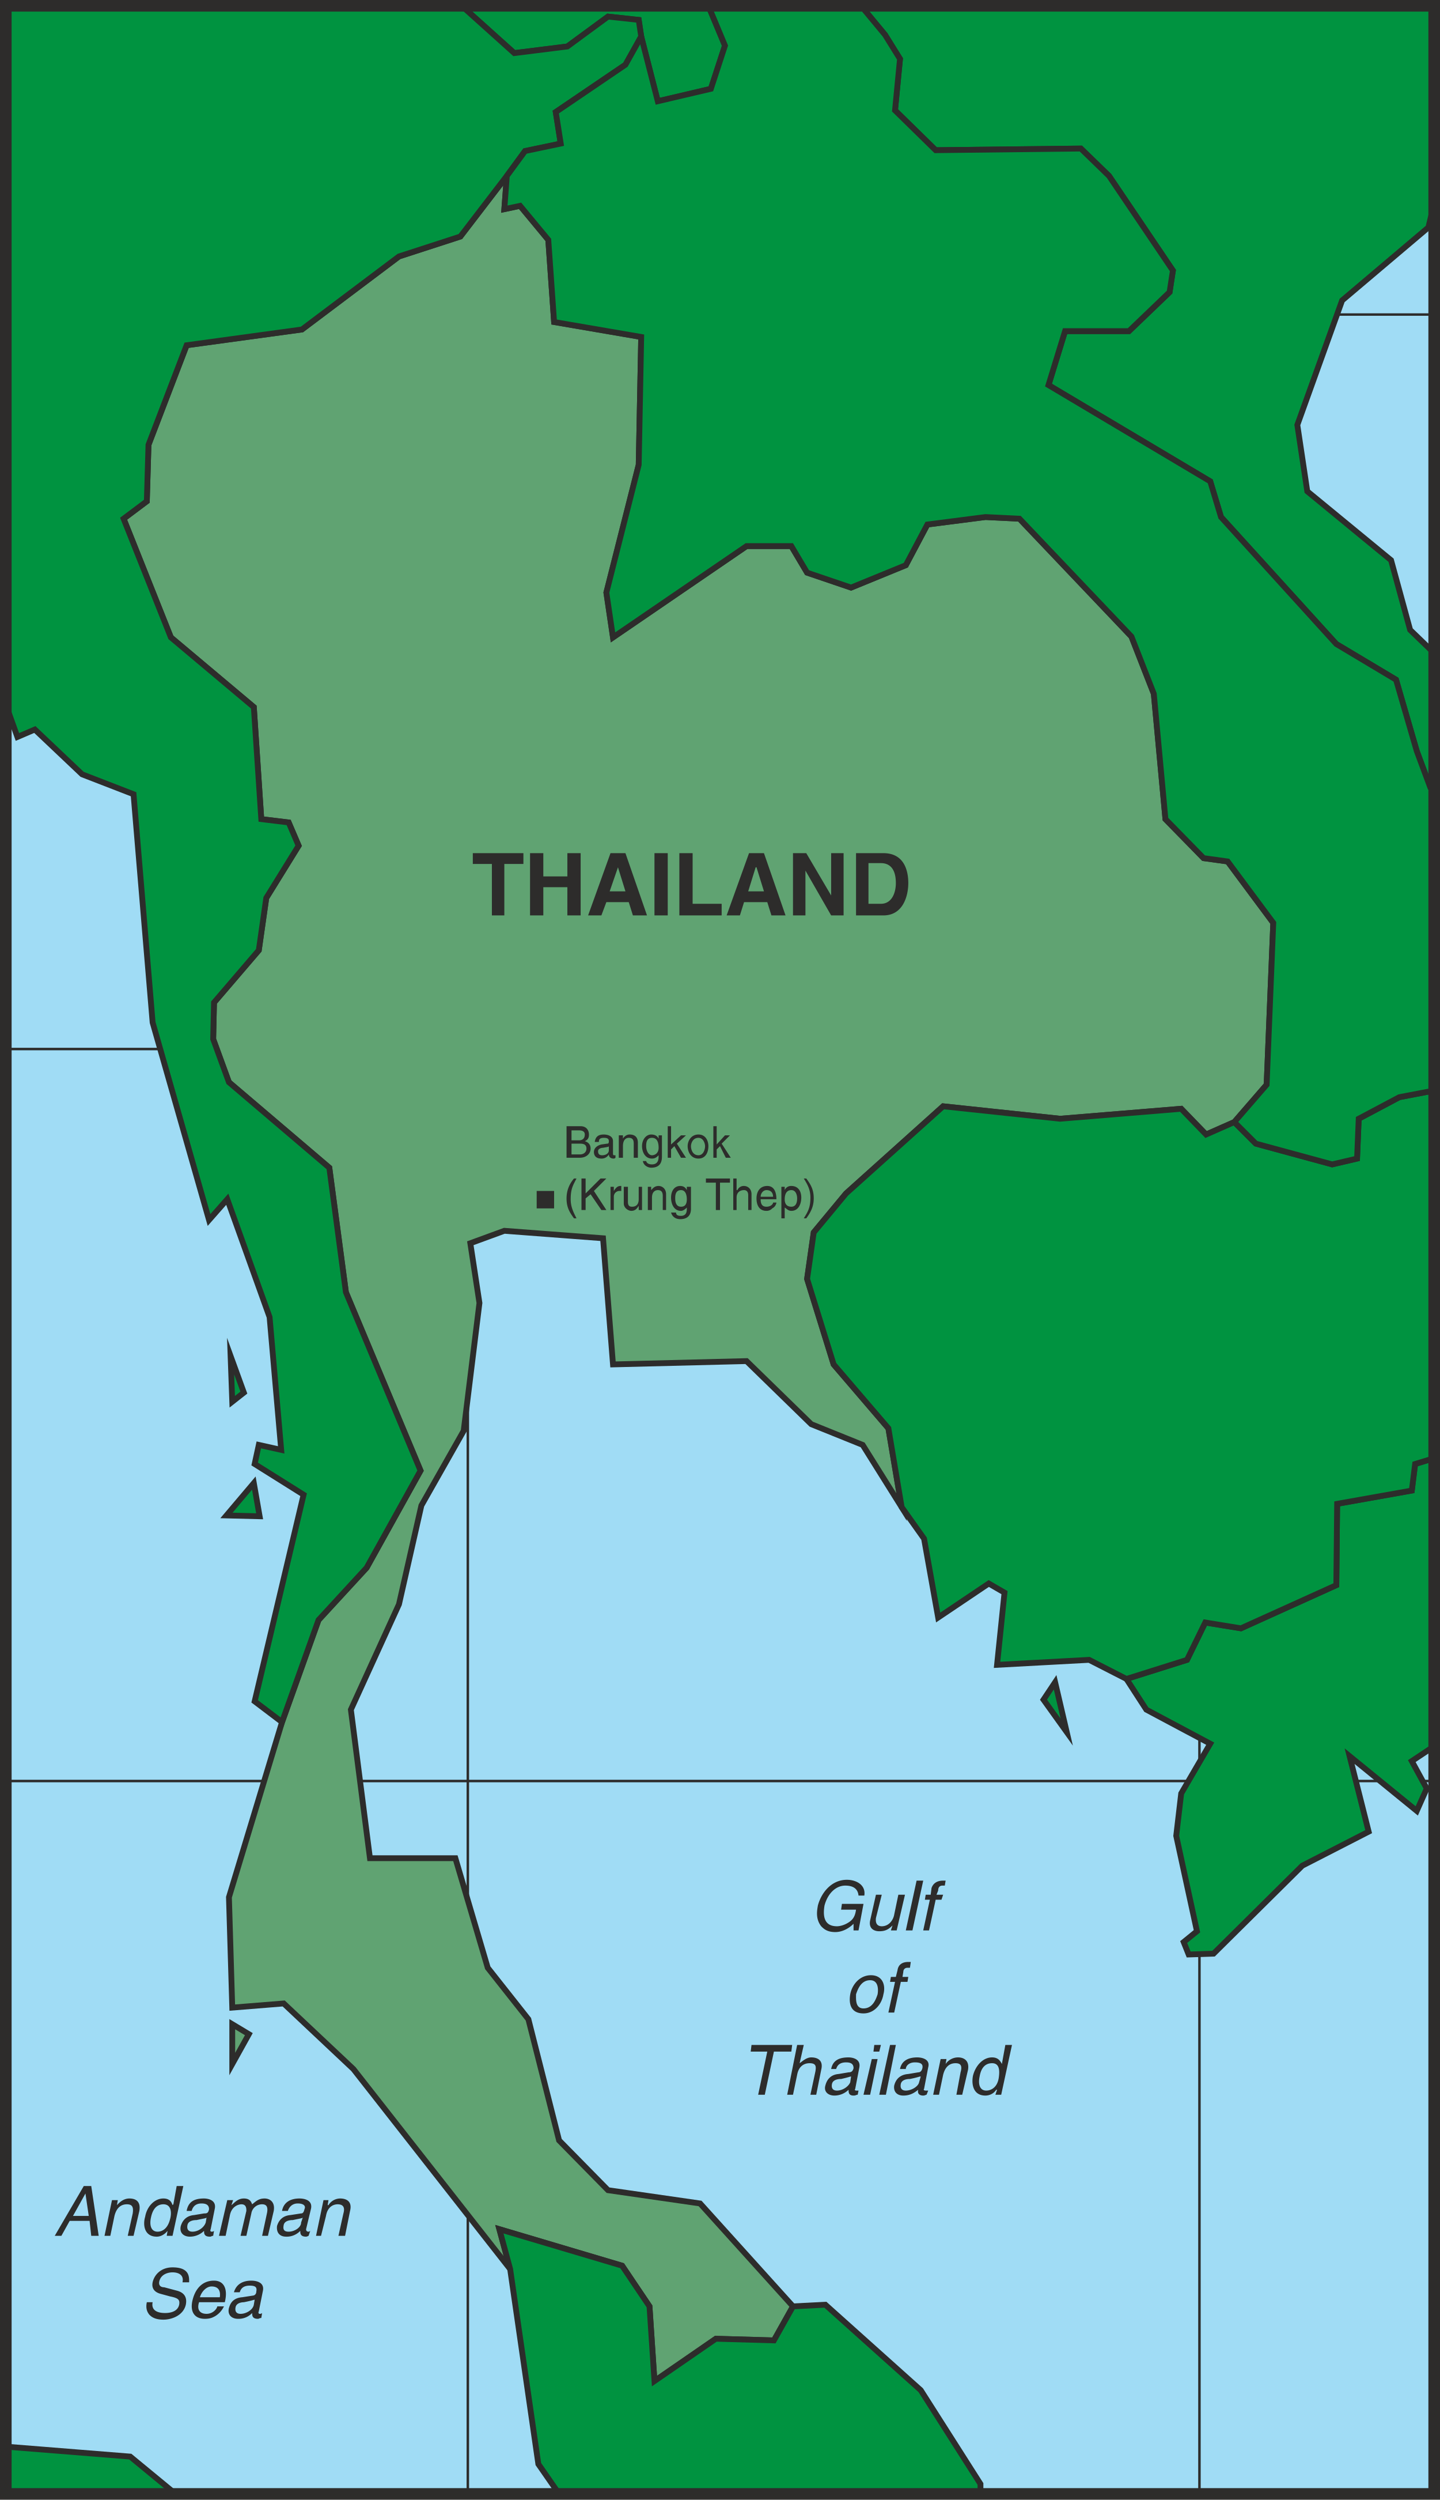
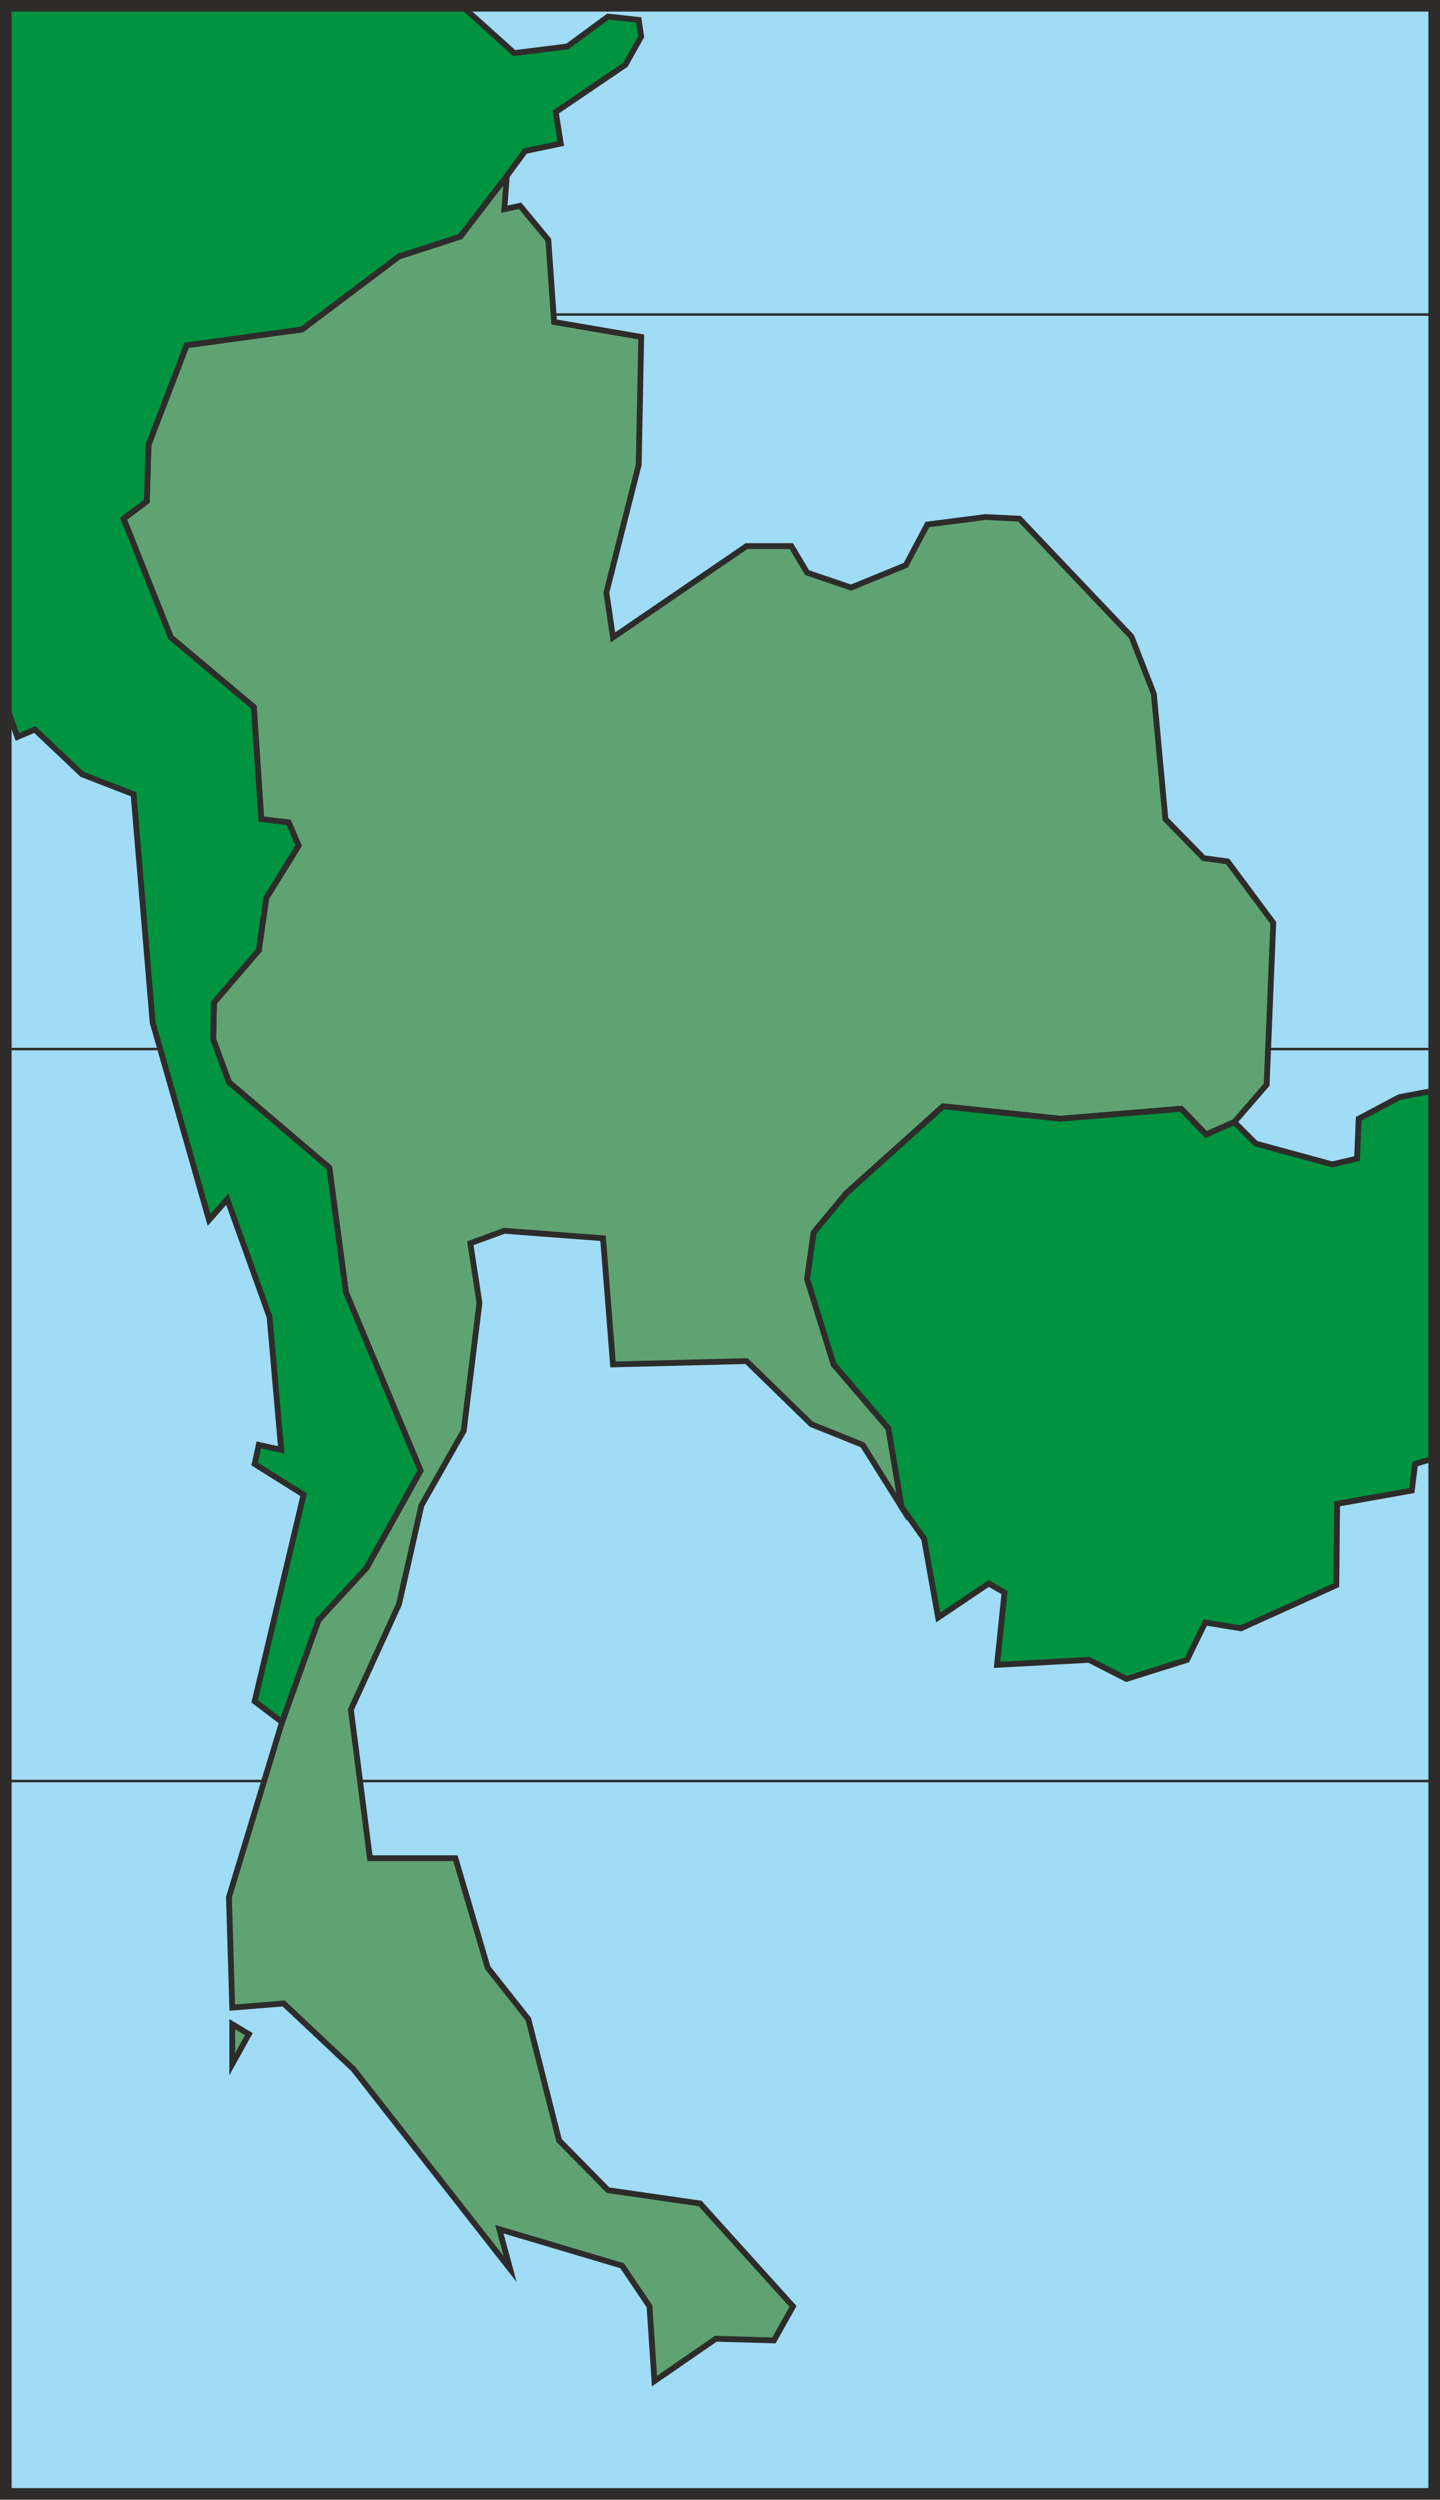
<svg xmlns="http://www.w3.org/2000/svg" width="166.656" height="289.152" viewBox="0 0 124.992 216.864">
  <path d="M359.63 528.945V313.089H235.646v215.856z" style="fill:#a0dcf5" transform="translate(-235.142 -312.585)" />
-   <path d="M275.75 312.945v216m63.504-216v216" style="fill:none;stroke:#2d2c2b;stroke-width:.216;stroke-linecap:round;stroke-linejoin:round;stroke-miterlimit:10.433" transform="translate(-235.142 -312.585)" />
  <path d="M359.63 339.873H235.646m0 127.224H359.63m0-63.504H235.646" style="fill:none;stroke:#2d2c2b;stroke-width:.216;stroke-miterlimit:10.433" transform="translate(-235.142 -312.585)" />
  <path d="m307.502 430.953-2.304-7.416.576-4.032 2.808-3.384 8.424-7.56 10.152 1.08 10.512-.864 2.16 2.232 2.448-1.08 2.808-3.24.576-14.04-3.96-5.328-2.088-.288-3.312-3.384-1.008-10.872-1.944-4.968-9.72-10.224-2.952-.144-5.04.648-1.872 3.528-4.752 1.944-3.816-1.296-1.368-2.304h-3.888l-11.592 7.92-.576-3.888 2.808-11.088.216-11.088-7.56-1.296-.504-7.128-2.448-2.952-1.368.288.216-2.88-4.032 5.256-5.328 1.728-8.424 6.336-10.008 1.368-3.312 8.64-.144 4.896-2.016 1.512 4.104 10.296 7.2 6.048.648 9.72 2.376.288.864 2.016-2.808 4.536-.648 4.536-3.888 4.536-.072 3.168 1.368 3.744 8.712 7.416 1.44 10.8 6.48 15.48-4.68 8.424-4.176 4.536-3.168 8.856-4.608 15.192.288 9.576 4.464-.36 6.048 5.688 13.608 17.352-.936-3.456 10.656 3.168 2.376 3.528.432 6.48 5.328-3.672 5.04.144 1.656-2.952-8.064-8.928-7.992-1.152-4.248-4.32-2.664-10.512-3.528-4.464-2.808-9.504h-7.416l-1.656-12.888 4.176-9.144 1.944-8.568 3.672-6.48 1.368-11.088-.792-5.184 2.952-1.08 8.568.648.864 10.944 11.592-.288 5.616 5.472 4.464 1.8 3.384 5.4-1.152-6.84zm-52.2 60.696 1.44-2.592-1.44-.864z" style="fill:#60a372;stroke:#2d2c2b;stroke-width:.504;stroke-miterlimit:10.433" transform="translate(-235.142 -312.585)" />
-   <path d="m279.782 317.193 4.608-.576 3.528-2.592 2.664.288.216 1.44 1.44 5.616 4.608-1.08 1.224-3.744-1.44-3.456h-21.168l.072.288zm35.28 202.752-8.28-7.416-2.808.144-1.656 2.952-5.04-.144-5.328 3.672-.432-6.48-2.376-3.528-10.656-3.168.936 3.456 2.448 16.92 1.8 2.592h36.576v-.864zm10.656-59.905 2.016 2.809-1.008-4.32zm-68.544-18.791-2.376 2.808 2.88.072zm-.864-7.849-1.152-3.167.144 3.96zm-9.864 92.305-10.8-.864v4.104h14.616l-.144-.216zm111.528-86.112-.288 2.304-6.48 1.152-.072 7.056-8.28 3.744-3.096-.504-1.584 3.24-5.256 1.656 1.728 2.664 5.544 2.952-2.52 4.32-.432 3.672 1.8 8.28-1.152.936.432 1.08 2.16-.072 7.704-7.632 5.76-2.952-1.656-6.552 5.832 4.752.864-1.944-1.296-2.376 1.944-1.296v-24.984zm-48.096-126.504 2.088 2.52 1.296 2.088-.432 4.464 3.528 3.456 12.6-.144 2.448 2.376 5.544 8.208-.288 1.872-3.528 3.384h-5.544l-1.44 4.68 14.04 8.352.936 3.096 10.008 11.016 5.184 3.096 1.8 6.192 1.152 3.096h.36v-11.592l-2.088-2.016-1.656-6.048-7.272-5.976-.864-5.76 3.888-10.8 7.488-6.336.504-2.088v-17.136z" style="fill:#009340;stroke:#2d2c2b;stroke-width:.504;stroke-miterlimit:10.433" transform="translate(-235.142 -312.585)" />
  <path d="m238.166 375.873 4.104 3.888 4.464 1.728 1.656 19.8 4.896 17.136 1.584-1.8 3.672 10.224 1.008 11.52-1.944-.432-.36 1.656 4.248 2.664-4.248 17.928 2.376 1.8 3.168-8.856 4.176-4.536 4.68-8.424-6.48-15.48-1.44-10.8-8.712-7.416-1.368-3.744.072-3.168 3.888-4.536.648-4.536 2.808-4.536-.864-2.016-2.376-.288-.648-9.72-7.2-6.048-4.104-10.296 2.016-1.512.144-4.896 3.312-8.64 10.008-1.368 8.424-6.336 5.328-1.728 4.032-5.256 1.584-2.16 3.096-.648-.432-2.736 6.048-4.104 1.368-2.448-.216-1.44-2.664-.288-3.528 2.592-4.608.576-4.248-3.816-.072-.288h-39.816v60.624l1.008 2.808zm118.44 31.896-3.528 1.872-.144 3.456-2.16.504-6.624-1.8-1.872-1.872-2.448 1.08-2.16-2.232-10.512.864-10.152-1.08-8.424 7.56-2.808 3.384-.576 4.032 2.304 7.416 4.752 5.544 1.152 6.84 1.944 2.736 1.224 6.84 4.392-2.952 1.368.792-.648 6.264 7.992-.432 3.24 1.656 5.256-1.656 1.584-3.24 3.096.504 8.28-3.744.072-7.056 6.48-1.152.288-2.304 1.656-.504v-31.896z" style="fill:#009340;stroke:#2d2c2b;stroke-width:.504;stroke-miterlimit:10.433" transform="translate(-235.142 -312.585)" />
-   <path d="m296.846 320.289-4.608 1.08-1.44-5.616-1.368 2.448-6.048 4.104.432 2.736-3.096.648-1.584 2.16-.216 2.88 1.368-.288 2.448 2.952.504 7.128 7.56 1.296-.216 11.088-2.808 11.088.576 3.888 11.592-7.92h3.888l1.368 2.304 3.816 1.296 4.752-1.944 1.872-3.528 5.04-.648 2.952.144 9.72 10.224 1.944 4.968 1.008 10.872 3.312 3.384 2.088.288 3.96 5.328-.576 14.04-2.808 3.24 1.872 1.872 6.624 1.8 2.16-.504.144-3.456 3.528-1.872 3.024-.576V380.84h-.36l-1.152-3.096-1.8-6.192-5.184-3.096-10.008-11.016-.936-3.096-14.04-8.352 1.44-4.68h5.544l3.528-3.384.288-1.872-5.544-8.208-2.448-2.376-12.6.144-3.528-3.456.432-4.464-1.296-2.088-2.088-2.52H296.63l1.44 3.456z" style="fill:#009340;stroke:#2d2c2b;stroke-width:.504;stroke-miterlimit:10.433" transform="translate(-235.142 -312.585)" />
-   <path d="M281.726 415.905v1.512h1.512v-1.512zm2.592-5.616h1.224c.504 0 .72.36.72.72 0 .144 0 .432-.36.576.216.072.504.216.504.648 0 .432-.36.792-.936.792h-1.152zm.432 1.224h.648c.288 0 .504-.144.504-.504 0-.216-.144-.36-.504-.36h-.648zm0 1.224h.72c.36 0 .576-.216.576-.504 0-.432-.36-.432-.648-.432h-.648zm2.016-1.08c.072-.504.36-.648.792-.648.216 0 .792.072.792.576v1.08c0 .144.072.144.072.144h.144v.216c-.072.072-.144.072-.144.072-.36 0-.432-.216-.432-.36a.719.719 0 0 1-.648.36c-.432 0-.648-.216-.648-.576 0-.144.072-.504.648-.648l.504-.072c.072 0 .144 0 .144-.216s-.144-.288-.432-.288c-.432 0-.432.216-.432.36zm1.224.36c0 .072-.144.072-.504.144-.144 0-.432.072-.432.288 0 .216.072.36.36.36s.576-.144.576-.432zm2.52 1.008h-.36V411.8c0-.288-.072-.504-.432-.504-.216 0-.504.144-.504.72v1.008h-.36v-1.944h.36v.288c.072-.144.288-.36.576-.36.36 0 .72.144.72.72zm2.088-.145c0 .289 0 1.009-.936 1.009-.216 0-.648-.144-.72-.576h.288c.072.288.432.288.504.288.576 0 .576-.504.576-.72v-.072c-.144.144-.288.288-.576.288-.648 0-.864-.648-.864-1.08 0-.576.36-1.008.792-1.008.432 0 .576.216.648.36v-.288h.288zm-.864-.071c.216 0 .576-.144.576-.648 0-.36-.072-.864-.576-.864s-.504.504-.504.72c0 .432.216.792.504.792zm2.952.216h-.432l-.576-1.008-.288.288v.72h-.288v-2.736h.288v1.584l.864-.792h.432l-.792.72zm1.08-2.016c.648 0 .864.576.864 1.008 0 .504-.216 1.08-.864 1.08s-.936-.576-.936-1.08c0-.432.288-1.008.936-1.008zm0 1.8c.432 0 .576-.504.576-.792 0-.216-.144-.72-.576-.72-.504 0-.648.504-.648.72 0 .288.144.792.648.792zm2.808.216h-.432l-.504-1.008-.288.288v.72h-.288v-2.736h.288v1.584l.72-.792h.432l-.72.72zm-13.392 1.8c-.288.576-.504.864-.504 1.8 0 .648.216 1.08.504 1.656h-.216c-.432-.576-.648-1.008-.648-1.728 0-.648.216-1.224.648-1.728zm.792 2.735h-.36v-2.735h.36v1.296l1.296-1.296h.504l-1.08 1.08 1.08 1.656h-.432l-.936-1.368-.432.36zm2.448 0h-.288v-2.015h.288v.36c.144-.216.288-.432.576-.432h.072v.432h-.144a.492.492 0 0 0-.504.504zm2.16 0v-.36c-.144.217-.288.433-.648.433-.216 0-.648-.216-.648-.648v-1.44h.36v1.296c0 .36.144.432.36.432.432 0 .576-.288.576-.648v-1.08h.288v2.016zm2.376 0h-.288v-1.223c0-.36-.144-.504-.432-.504-.144 0-.504.072-.504.648v1.08h-.36v-2.016h.288v.288c.144-.144.288-.36.648-.36.288 0 .648.216.648.72zm2.16-.143c0 .216 0 .936-.936.936-.216 0-.648-.072-.792-.576h.432c0 .288.288.288.432.288.504 0 .504-.432.504-.648v-.072c-.072.072-.288.288-.504.288-.648 0-.864-.648-.864-1.152 0-.576.288-1.008.792-1.008.36 0 .504.216.576.36v-.288h.36zm-.864-.144c.216 0 .504-.072.504-.648 0-.288-.072-.792-.504-.792-.504 0-.504.504-.504.72 0 .432.144.72.504.72zm2.16-2.448h2.088v.36h-.864v2.376h-.36v-2.376h-.864zm3.96 2.735h-.288v-1.295c0-.288-.144-.432-.36-.432-.288 0-.648.144-.648.648v1.08h-.288v-2.736h.288v1.008h.072a.595.595 0 0 1 .576-.36c.288 0 .648.216.648.72zm2.16-.647c0 .072-.072.36-.36.504a.658.658 0 0 1-.504.216c-.576 0-.864-.432-.864-1.08 0-.576.288-1.08.936-1.08.576 0 .792.504.792 1.152h-1.368c0 .432.144.648.504.648s.576-.216.576-.36zm-.288-.504c0-.288-.144-.576-.576-.576-.288 0-.504.288-.504.576zm.72-.864h.288v.288a.595.595 0 0 1 .576-.36c.576 0 .864.432.864 1.008 0 .504-.216 1.152-.864 1.152-.288 0-.432-.216-.576-.288v.936h-.288zm.864 1.728c.36 0 .504-.288.504-.72 0-.216-.072-.72-.504-.72-.504 0-.576.504-.576.792 0 .576.36.648.576.648zm1.08 1.007c.36-.575.576-.935.576-1.8 0-.647-.216-1.08-.576-1.655h.216c.432.576.648 1.008.648 1.728 0 .648-.216 1.152-.648 1.728zM278.918 392h-1.08v-4.463h-1.656v-.936h4.392v.936h-1.656zm3.384-2.447V392h-1.152v-5.4h1.152v2.016h2.088V386.6h1.152v5.4h-1.152v-2.448zm5.04 2.447h-1.152l1.944-5.4h1.296l1.872 5.4h-1.224l-.36-1.151h-1.944zm.72-2.087h1.368l-.648-2.088zm5.04 2.087h-1.152v-5.4h1.152zm2.16-1.007h2.52V392h-3.672v-5.4h1.152zm4.104 1.007h-1.152l1.944-5.4h1.296l1.872 5.4h-1.224l-.36-1.151h-2.016zm.72-2.087h1.368l-.648-2.088h-.072zm7.2-3.313h1.08v5.4h-1.08l-2.232-3.887V392h-1.08v-5.4h1.152l2.16 3.672zm2.16 0h2.376c1.8 0 2.16 1.513 2.16 2.593s-.432 2.808-2.16 2.808h-2.376zm1.08 4.393h1.08c.936 0 1.296-.936 1.296-1.8 0-1.512-.792-1.728-1.296-1.728h-1.08zm-2.304 86.76h1.872l-.432 2.304h-.432v-.576c-.432.432-1.008.72-1.584.72-.72 0-1.008-.288-1.224-.504-.504-.648-.36-1.368-.288-1.8.288-1.08 1.152-2.232 2.52-2.232.792 0 1.656.432 1.512 1.368h-.504c-.072-.72-.648-.864-1.152-.864-.792 0-1.512.648-1.8 1.728-.144.864-.072 1.8 1.08 1.8.216 0 .576-.072.936-.288.504-.288.648-.648.72-1.152h-1.296zm4.248 2.304.144-.432c-.36.36-.648.504-1.152.504-.432 0-.936-.216-.792-.936l.504-2.232h.504l-.504 2.016c-.072.576.216.72.504.72.648 0 1.008-.576 1.08-1.008l.36-1.728h.576l-.72 3.096zm1.872 0h-.576l.936-4.32h.576zm2.016-2.664-.576 2.664h-.504l.576-2.664h-.432l.072-.432h.432l.072-.576c.144-.432.504-.648 1.008-.648h.216l-.072.432h-.216c-.216 0-.36.144-.36.432l-.144.36h.576l-.144.432zm-5.616 6.552c1.008 0 1.296.864 1.08 1.656-.144.864-.792 1.656-1.728 1.656-1.08 0-1.296-.792-1.152-1.656.144-.792.792-1.656 1.8-1.656zm-.648 2.88c.792 0 1.08-.792 1.224-1.224.072-.432.072-1.224-.648-1.224-.792 0-1.08.792-1.224 1.224 0 .432-.072 1.224.648 1.224zm3.24-2.305-.576 2.665h-.504l.576-2.664h-.432l.072-.432h.432l.144-.576c.072-.504.432-.72.936-.72h.216l-.072.504h-.216c-.216 0-.36.144-.36.36l-.072.432h.504l-.072.432zm-12.96 5.473h3.528l-.072.576h-1.512l-.792 3.744h-.576l.792-3.744h-1.44zm5.616 4.32h-.504l.432-2.016c.072-.432.072-.72-.504-.72-.432 0-.936.216-1.08 1.008l-.36 1.728h-.504l.864-4.32h.576l-.36 1.584c.216-.144.576-.504 1.008-.504.504 0 1.08.216.864 1.08zm1.296-2.233c.144-.72.648-1.007 1.512-1.007.216 0 1.08.072.936.864l-.36 1.872c-.072.072 0 .144.072.144h.216l-.072.36c-.144 0-.144.072-.36.072-.432 0-.432-.288-.432-.504a1.765 1.765 0 0 1-1.224.504c-.576 0-.936-.36-.792-.864.072-.288.288-.936 1.152-1.008l.864-.144c.216 0 .36-.072.432-.36 0-.36-.216-.504-.648-.504-.648 0-.792.36-.864.576zm1.728.649c-.072 0-.216.072-.864.216-.288 0-.72.072-.792.432-.072.36.072.576.432.576.504 0 1.008-.36 1.152-.72zm1.656 1.584h-.576l.72-3.096h.504zm.288-3.744.072-.576h.576l-.144.576zm1.08 3.744h-.576l.936-4.32h.504zm1.224-2.233c.144-.72.72-1.007 1.512-1.007.216 0 1.152.072.936.864l-.36 1.872c-.072.072 0 .144.144.144h.216l-.144.36c-.072 0-.144.072-.288.072-.432 0-.504-.288-.432-.504-.288.216-.648.504-1.296.504-.576 0-.864-.36-.792-.864.072-.288.288-.936 1.224-1.008l.864-.144c.144 0 .288-.072.36-.36.072-.36-.144-.504-.648-.504-.576 0-.792.36-.792.576zm1.8.649c-.144 0-.216.072-.936.216-.288 0-.72.072-.792.432-.072.36.072.576.432.576.504 0 1.08-.36 1.152-.72zm3.6 1.584h-.504l.36-1.944c.144-.504.072-.792-.432-.792-.36 0-.864.144-1.08 1.008l-.36 1.728h-.504l.648-3.096h.504l-.072.432a1.309 1.309 0 0 1 1.08-.576c.432 0 1.008.216.864 1.08zm3.384 0h-.504l.144-.432h-.072c-.288.432-.72.504-.936.504-1.08 0-1.224-1.008-1.08-1.728.216-.864.864-1.584 1.656-1.584.576 0 .72.36.864.576v-.072l.288-1.584h.576zm-1.296-.36c.36 0 .936-.216 1.08-1.08.072-.504.144-1.296-.576-1.296-.792 0-1.008.72-1.08 1.152-.144.648 0 1.224.576 1.224zm-79.56 11.304-.72 1.296h-.576l2.52-4.32h.648l.648 4.32h-.648l-.144-1.296zm1.656-.432-.288-1.944-1.08 1.944zm3.888 1.728h-.504l.432-1.944c.072-.504 0-.792-.504-.792-.36 0-.864.144-1.08 1.008l-.36 1.728h-.504l.648-3.096h.504l-.072.432c.144-.144.504-.576 1.08-.576.504 0 1.008.216.864 1.08zm3.384 0h-.504l.072-.432c-.288.36-.648.504-.936.504-1.08 0-1.224-1.008-1.008-1.728.144-.864.792-1.584 1.584-1.584.576 0 .72.36.792.576l.072-.072.288-1.584h.576zm-1.296-.36c.36 0 .864-.216 1.08-1.08.144-.504.144-1.296-.576-1.296-.792 0-1.008.792-1.08 1.152-.144.648 0 1.224.576 1.224zm2.52-1.8c.144-.792.648-1.08 1.512-1.08.216 0 1.08.072.936.864l-.36 1.8c-.072.144 0 .216.072.216s.144 0 .216-.072l-.072.432c-.144 0-.144.072-.288.072-.504 0-.504-.288-.504-.504a1.765 1.765 0 0 1-1.224.504c-.576 0-.936-.36-.792-.936.072-.216.288-.864 1.152-.936l.864-.144c.216 0 .36 0 .432-.36 0-.288-.144-.504-.648-.504-.648 0-.792.432-.864.648zm1.728.576c-.072.072-.216.072-.864.216-.288 0-.72.072-.792.432-.072.36.072.576.432.576.504 0 1.008-.36 1.152-.792zm1.8-1.512h.504l-.144.432c.216-.144.504-.576 1.08-.576.576 0 .648.36.72.504.36-.288.576-.504 1.08-.504.36 0 .936.216.792 1.08l-.504 2.16h-.504l.432-2.016c.072-.432 0-.72-.432-.72a.937.937 0 0 0-.936.792l-.432 1.944h-.504l.504-2.16c0-.216 0-.576-.432-.576-.216 0-.864.144-1.008 1.008l-.36 1.728h-.576zm4.752.936c.144-.792.792-1.08 1.512-1.08.288 0 1.152.072 1.008.864l-.432 1.8c0 .144.072.216.216.216 0 0 .072 0 .144-.072l-.144.432s-.144.072-.216.072c-.504 0-.504-.288-.504-.504a1.624 1.624 0 0 1-1.224.504c-.576 0-.864-.36-.792-.936.072-.216.288-.864 1.152-.936l.936-.144c.072 0 .216 0 .288-.36.144-.288-.072-.504-.576-.504-.576 0-.792.432-.864.648zm1.8.576c-.072.072-.216.072-.864.216-.288 0-.72.072-.792.432-.072.36 0 .576.432.576.504 0 1.08-.36 1.08-.792zm3.672 1.584h-.576l.432-1.944c.144-.504 0-.792-.504-.792-.288 0-.864.144-1.008 1.008l-.432 1.728h-.432l.648-3.096h.432l-.072.432h.072a1.209 1.209 0 0 1 1.008-.576c.504 0 1.08.216.864 1.08zm-14.112 4.032c.144-.648-.36-.864-.864-.864-.36 0-1.008.144-1.152.792-.072.36.144.504.432.504l1.08.288c.576.144.936.504.792 1.224-.216.936-1.224 1.296-1.944 1.296-.792 0-1.08-.288-1.224-.432-.288-.36-.288-.72-.216-1.08h.504c-.144.72.432.936 1.08.936.36 0 1.08-.072 1.224-.72.072-.432-.072-.576-.792-.72l-.792-.216c-.288-.072-.864-.288-.72-1.008.144-.648.72-1.296 1.728-1.296 1.512 0 1.44.864 1.44 1.296zm3.6 2.088c-.072.144-.288.576-.792.864-.144.072-.36.216-.864.216-.936 0-1.296-.648-1.08-1.584.216-.936.792-1.728 1.872-1.728.864 0 1.224.72.936 1.872h-2.232c-.216.648.072 1.008.648 1.008.504 0 .864-.36.936-.648zm-.36-.792c.072-.504-.072-.936-.72-.936-.432 0-.864.432-1.008.936zm1.224-.432c.216-.72.792-1.008 1.512-1.008.288 0 1.152.072 1.008.864l-.36 1.8c-.072.144 0 .216.072.216s.144 0 .216-.072l-.072.432c-.144 0-.216.072-.288.072-.504 0-.504-.288-.504-.504a1.624 1.624 0 0 1-1.224.504c-.576 0-.936-.36-.792-.936.072-.216.216-.864 1.152-.936l.936-.144c.072 0 .288-.072.288-.36.072-.36-.072-.504-.576-.504-.648 0-.792.36-.864.576zm1.8.648c-.072 0-.216.072-.936.216-.216 0-.648.072-.72.432-.072.36.072.576.432.576.504 0 1.08-.36 1.152-.792z" style="fill:#2d2c2b" transform="translate(-235.142 -312.585)" />
  <path d="M359.63 528.945V313.089H235.646v215.856z" style="fill:none;stroke:#2d2c2b;stroke-width:1.008;stroke-miterlimit:10.433" transform="translate(-235.142 -312.585)" />
</svg>